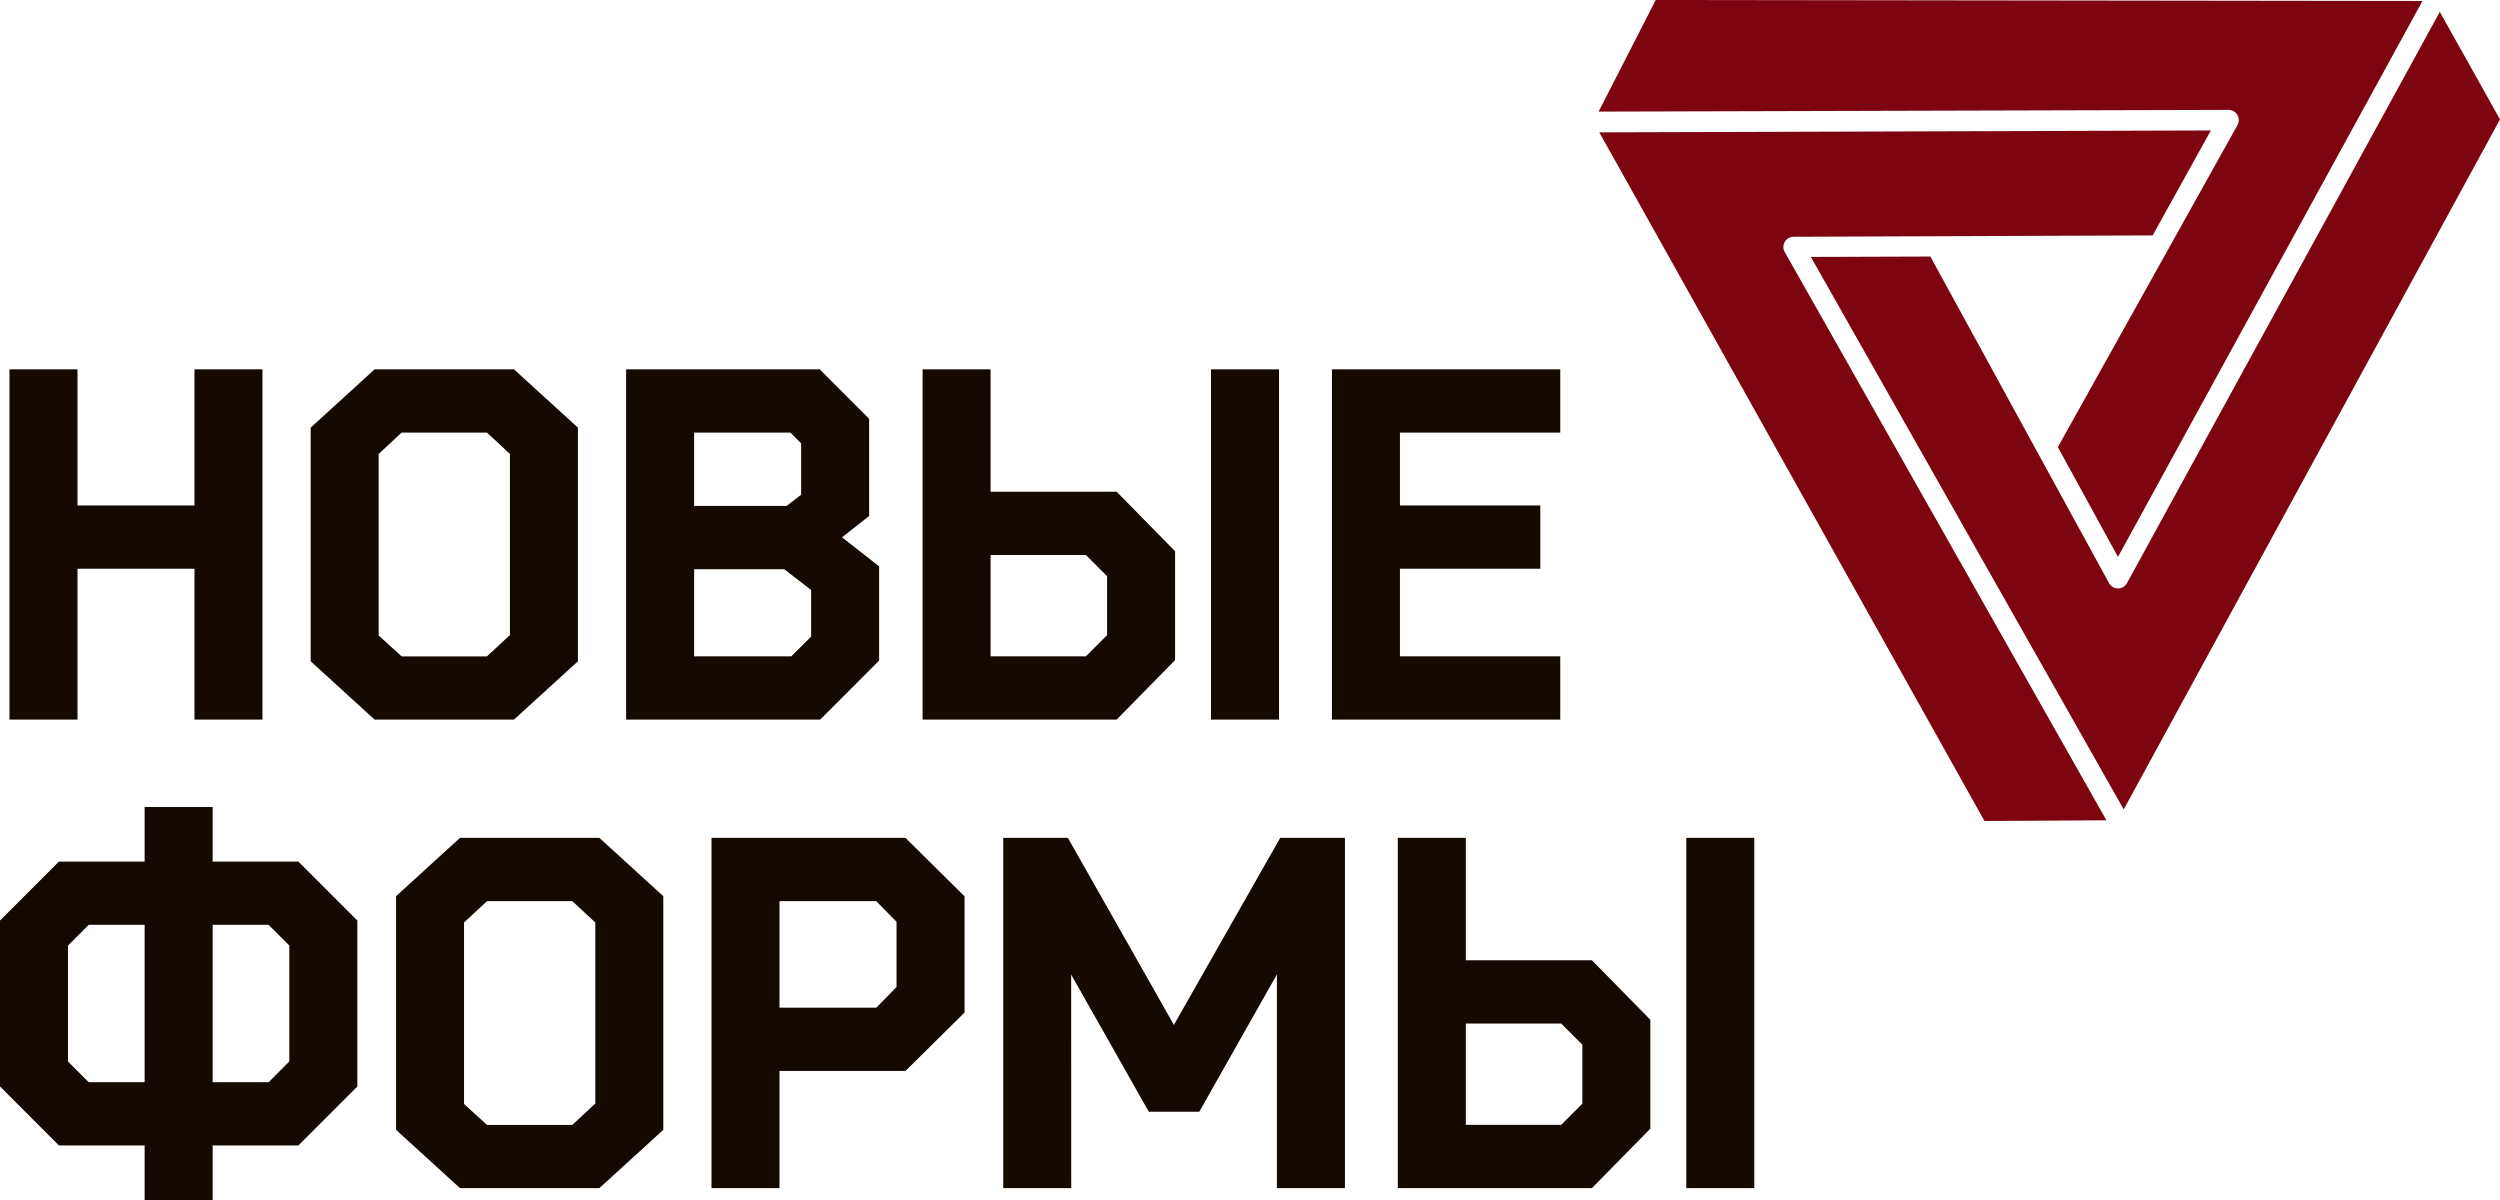
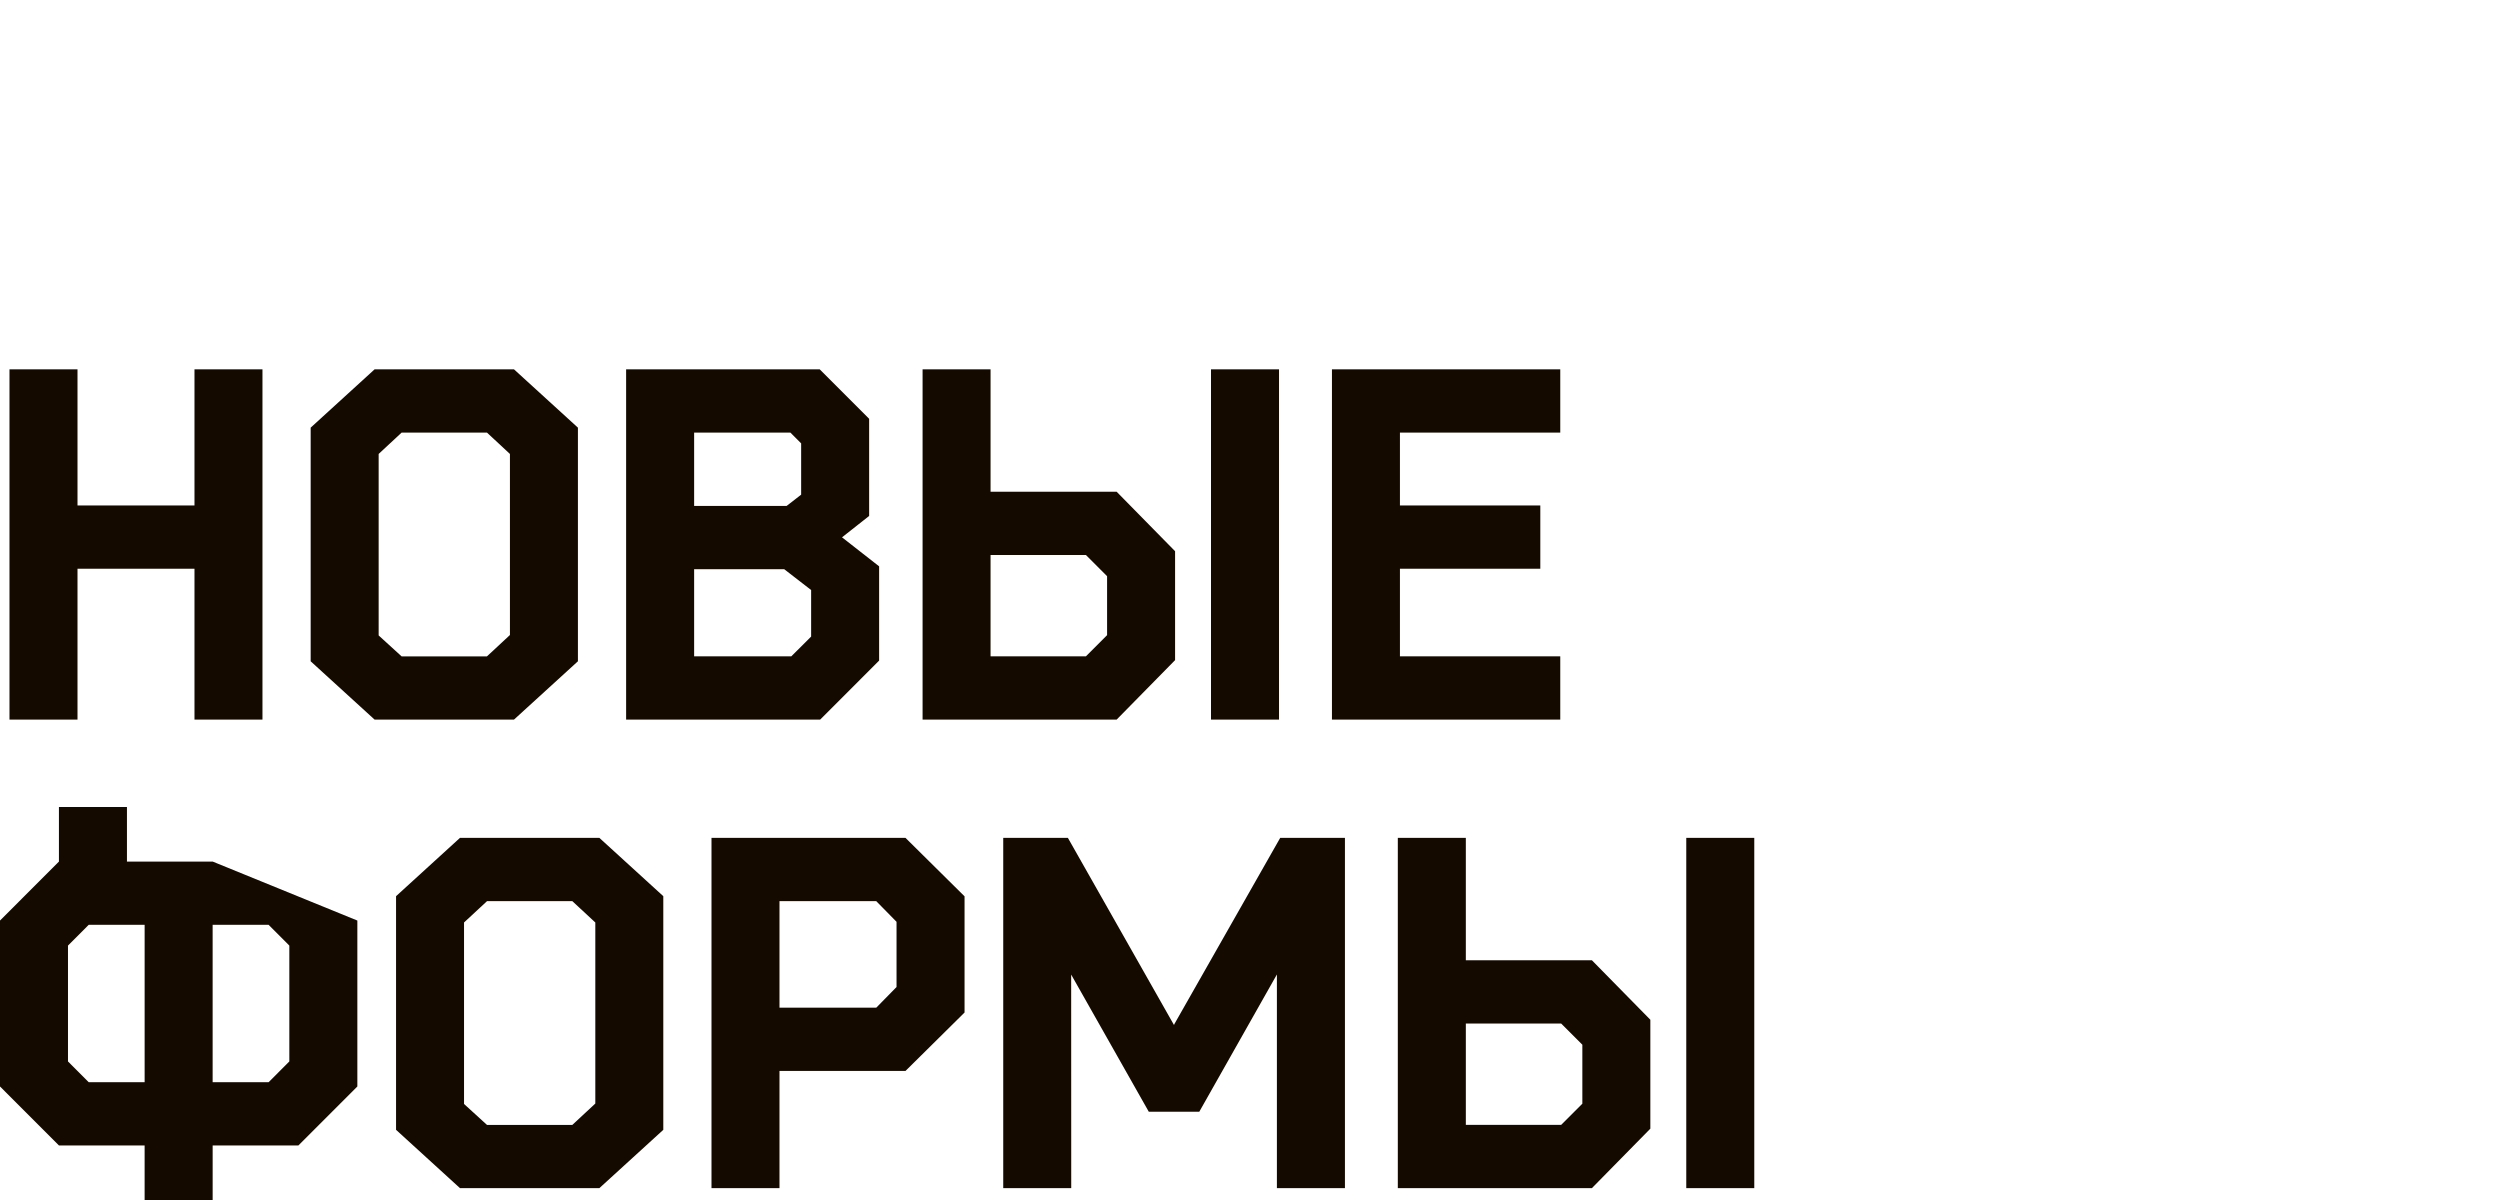
<svg xmlns="http://www.w3.org/2000/svg" viewBox="0 0 150 72">
-   <path d="M129.158 14.125l-21.543 0.081c-0.219 0.002-0.42 0.116-0.527 0.303 -0.11 0.189-0.112 0.421-0.005 0.61l19.303 34.099 -7.317 0.042L95.958 7.941l36.695-0.114L129.158 14.125 129.158 14.125zM127.423 48.566l-18.771-33.15 7.17-0.024 10.722 19.597c0.107 0.197 0.313 0.318 0.538 0.318 0.223 0 0.429-0.121 0.535-0.318l18.771-34.277L150 7.164 127.423 48.566 127.423 48.566zM127.078 33.415l-3.606-6.59L134.25 7.504c0.105-0.189 0.099-0.421-0.007-0.609 -0.111-0.186-0.311-0.302-0.53-0.302L95.917 6.697l3.428-6.697 46.002 0.061L127.078 33.415 127.078 33.415z" fill="#7d050f" />
-   <path d="M11.669 43.176v-9.052H4.65v9.052H0.569V22.16h4.081v8.169h7.019V22.16h4.079v21.016h-4.079V43.176zM30.839 43.176h-8.363l-3.836-3.499V25.659l3.836-3.499h8.363l3.836 3.499v14.018L30.839 43.176 30.839 43.176zM30.596 27.237l-1.379-1.282h-5.119l-1.379 1.282v10.889l1.377 1.256h5.121l1.379-1.281V27.237H30.596zM52.746 39.637l-3.536 3.539H37.567V22.16h11.616l2.965 2.968v5.829l-1.627 1.283 2.226 1.741v5.656H52.746zM48.069 26.602l-0.646-0.647h-5.775v4.402h5.548l0.873-0.677V26.602L48.069 26.602zM48.667 35.401l-1.612-1.247h-5.407v5.227h5.83l1.19-1.186v-2.794H48.667zM72.66 43.176V22.16h4.081v21.016h-4.081V43.176zM66.998 43.176H55.355V22.16h4.079v7.344h7.564l3.507 3.569v6.535L66.998 43.176 66.998 43.176zM66.425 34.571l-1.27-1.272h-5.721v6.082h5.721l1.27-1.272v-3.538H66.425zM93.616 39.381v3.795H79.917V22.16h13.699v3.795h-9.62v4.374h8.423v3.795h-8.423v5.257H93.616L93.616 39.381zM17.904 68.727h-5.145v3.273H8.677v-3.273H3.536L0 65.188v-9.955l3.536-3.538H8.677v-3.275h4.081v3.275h5.145L21.441 55.233v9.955L17.904 68.727 17.904 68.727zM8.677 55.49H5.322l-1.243 1.245v6.952l1.243 1.245h3.356v-9.442H8.677zM17.36 56.735l-1.243-1.245h-3.359v9.442h3.359l1.243-1.245V56.735L17.36 56.735zM35.962 71.288h-8.363l-3.836-3.499V53.771l3.836-3.499h8.363l3.836 3.499v14.018L35.962 71.288 35.962 71.288zM35.719 55.349l-1.379-1.28h-5.119l-1.379 1.28v10.889l1.377 1.256h5.121l1.379-1.282V55.349L35.719 55.349zM54.329 64.257h-7.56v7.031h-4.079V50.272h11.639l3.544 3.508v6.971L54.329 64.257 54.329 64.257zM53.792 55.308l-1.217-1.239H46.769v6.393h5.806l1.217-1.241V55.308L53.792 55.308zM76.614 71.288v-12.821l-4.657 8.237H68.927l-4.657-8.23 0.004 12.814h-4.08V50.272h3.879l6.368 11.231 0.024-0.064 6.347-11.166h3.884v21.016h-4.082V71.288zM101.176 71.288V50.272h4.081v21.016H101.176L101.176 71.288zM95.514 71.288H83.869V50.272h4.081v7.344h7.564l3.507 3.569v6.535L95.514 71.288 95.514 71.288zM94.941 62.683l-1.272-1.272h-5.719v6.082h5.719l1.272-1.272V62.683L94.941 62.683z" fill="#140a00" />
+   <path d="M11.669 43.176v-9.052H4.65v9.052H0.569V22.16h4.081v8.169h7.019V22.16h4.079v21.016h-4.079V43.176zM30.839 43.176h-8.363l-3.836-3.499V25.659l3.836-3.499h8.363l3.836 3.499v14.018L30.839 43.176 30.839 43.176zM30.596 27.237l-1.379-1.282h-5.119l-1.379 1.282v10.889l1.377 1.256h5.121l1.379-1.281V27.237H30.596zM52.746 39.637l-3.536 3.539H37.567V22.16h11.616l2.965 2.968v5.829l-1.627 1.283 2.226 1.741v5.656H52.746zM48.069 26.602l-0.646-0.647h-5.775v4.402h5.548l0.873-0.677V26.602L48.069 26.602zM48.667 35.401l-1.612-1.247h-5.407v5.227h5.83l1.19-1.186v-2.794H48.667zM72.66 43.176V22.16h4.081v21.016h-4.081V43.176zM66.998 43.176H55.355V22.16h4.079v7.344h7.564l3.507 3.569v6.535L66.998 43.176 66.998 43.176zM66.425 34.571l-1.27-1.272h-5.721v6.082h5.721l1.27-1.272v-3.538H66.425zM93.616 39.381v3.795H79.917V22.16h13.699v3.795h-9.62v4.374h8.423v3.795h-8.423v5.257H93.616L93.616 39.381zM17.904 68.727h-5.145v3.273H8.677v-3.273H3.536L0 65.188v-9.955l3.536-3.538v-3.275h4.081v3.275h5.145L21.441 55.233v9.955L17.904 68.727 17.904 68.727zM8.677 55.49H5.322l-1.243 1.245v6.952l1.243 1.245h3.356v-9.442H8.677zM17.36 56.735l-1.243-1.245h-3.359v9.442h3.359l1.243-1.245V56.735L17.36 56.735zM35.962 71.288h-8.363l-3.836-3.499V53.771l3.836-3.499h8.363l3.836 3.499v14.018L35.962 71.288 35.962 71.288zM35.719 55.349l-1.379-1.28h-5.119l-1.379 1.28v10.889l1.377 1.256h5.121l1.379-1.282V55.349L35.719 55.349zM54.329 64.257h-7.56v7.031h-4.079V50.272h11.639l3.544 3.508v6.971L54.329 64.257 54.329 64.257zM53.792 55.308l-1.217-1.239H46.769v6.393h5.806l1.217-1.241V55.308L53.792 55.308zM76.614 71.288v-12.821l-4.657 8.237H68.927l-4.657-8.23 0.004 12.814h-4.08V50.272h3.879l6.368 11.231 0.024-0.064 6.347-11.166h3.884v21.016h-4.082V71.288zM101.176 71.288V50.272h4.081v21.016H101.176L101.176 71.288zM95.514 71.288H83.869V50.272h4.081v7.344h7.564l3.507 3.569v6.535L95.514 71.288 95.514 71.288zM94.941 62.683l-1.272-1.272h-5.719v6.082h5.719l1.272-1.272V62.683L94.941 62.683z" fill="#140a00" />
</svg>